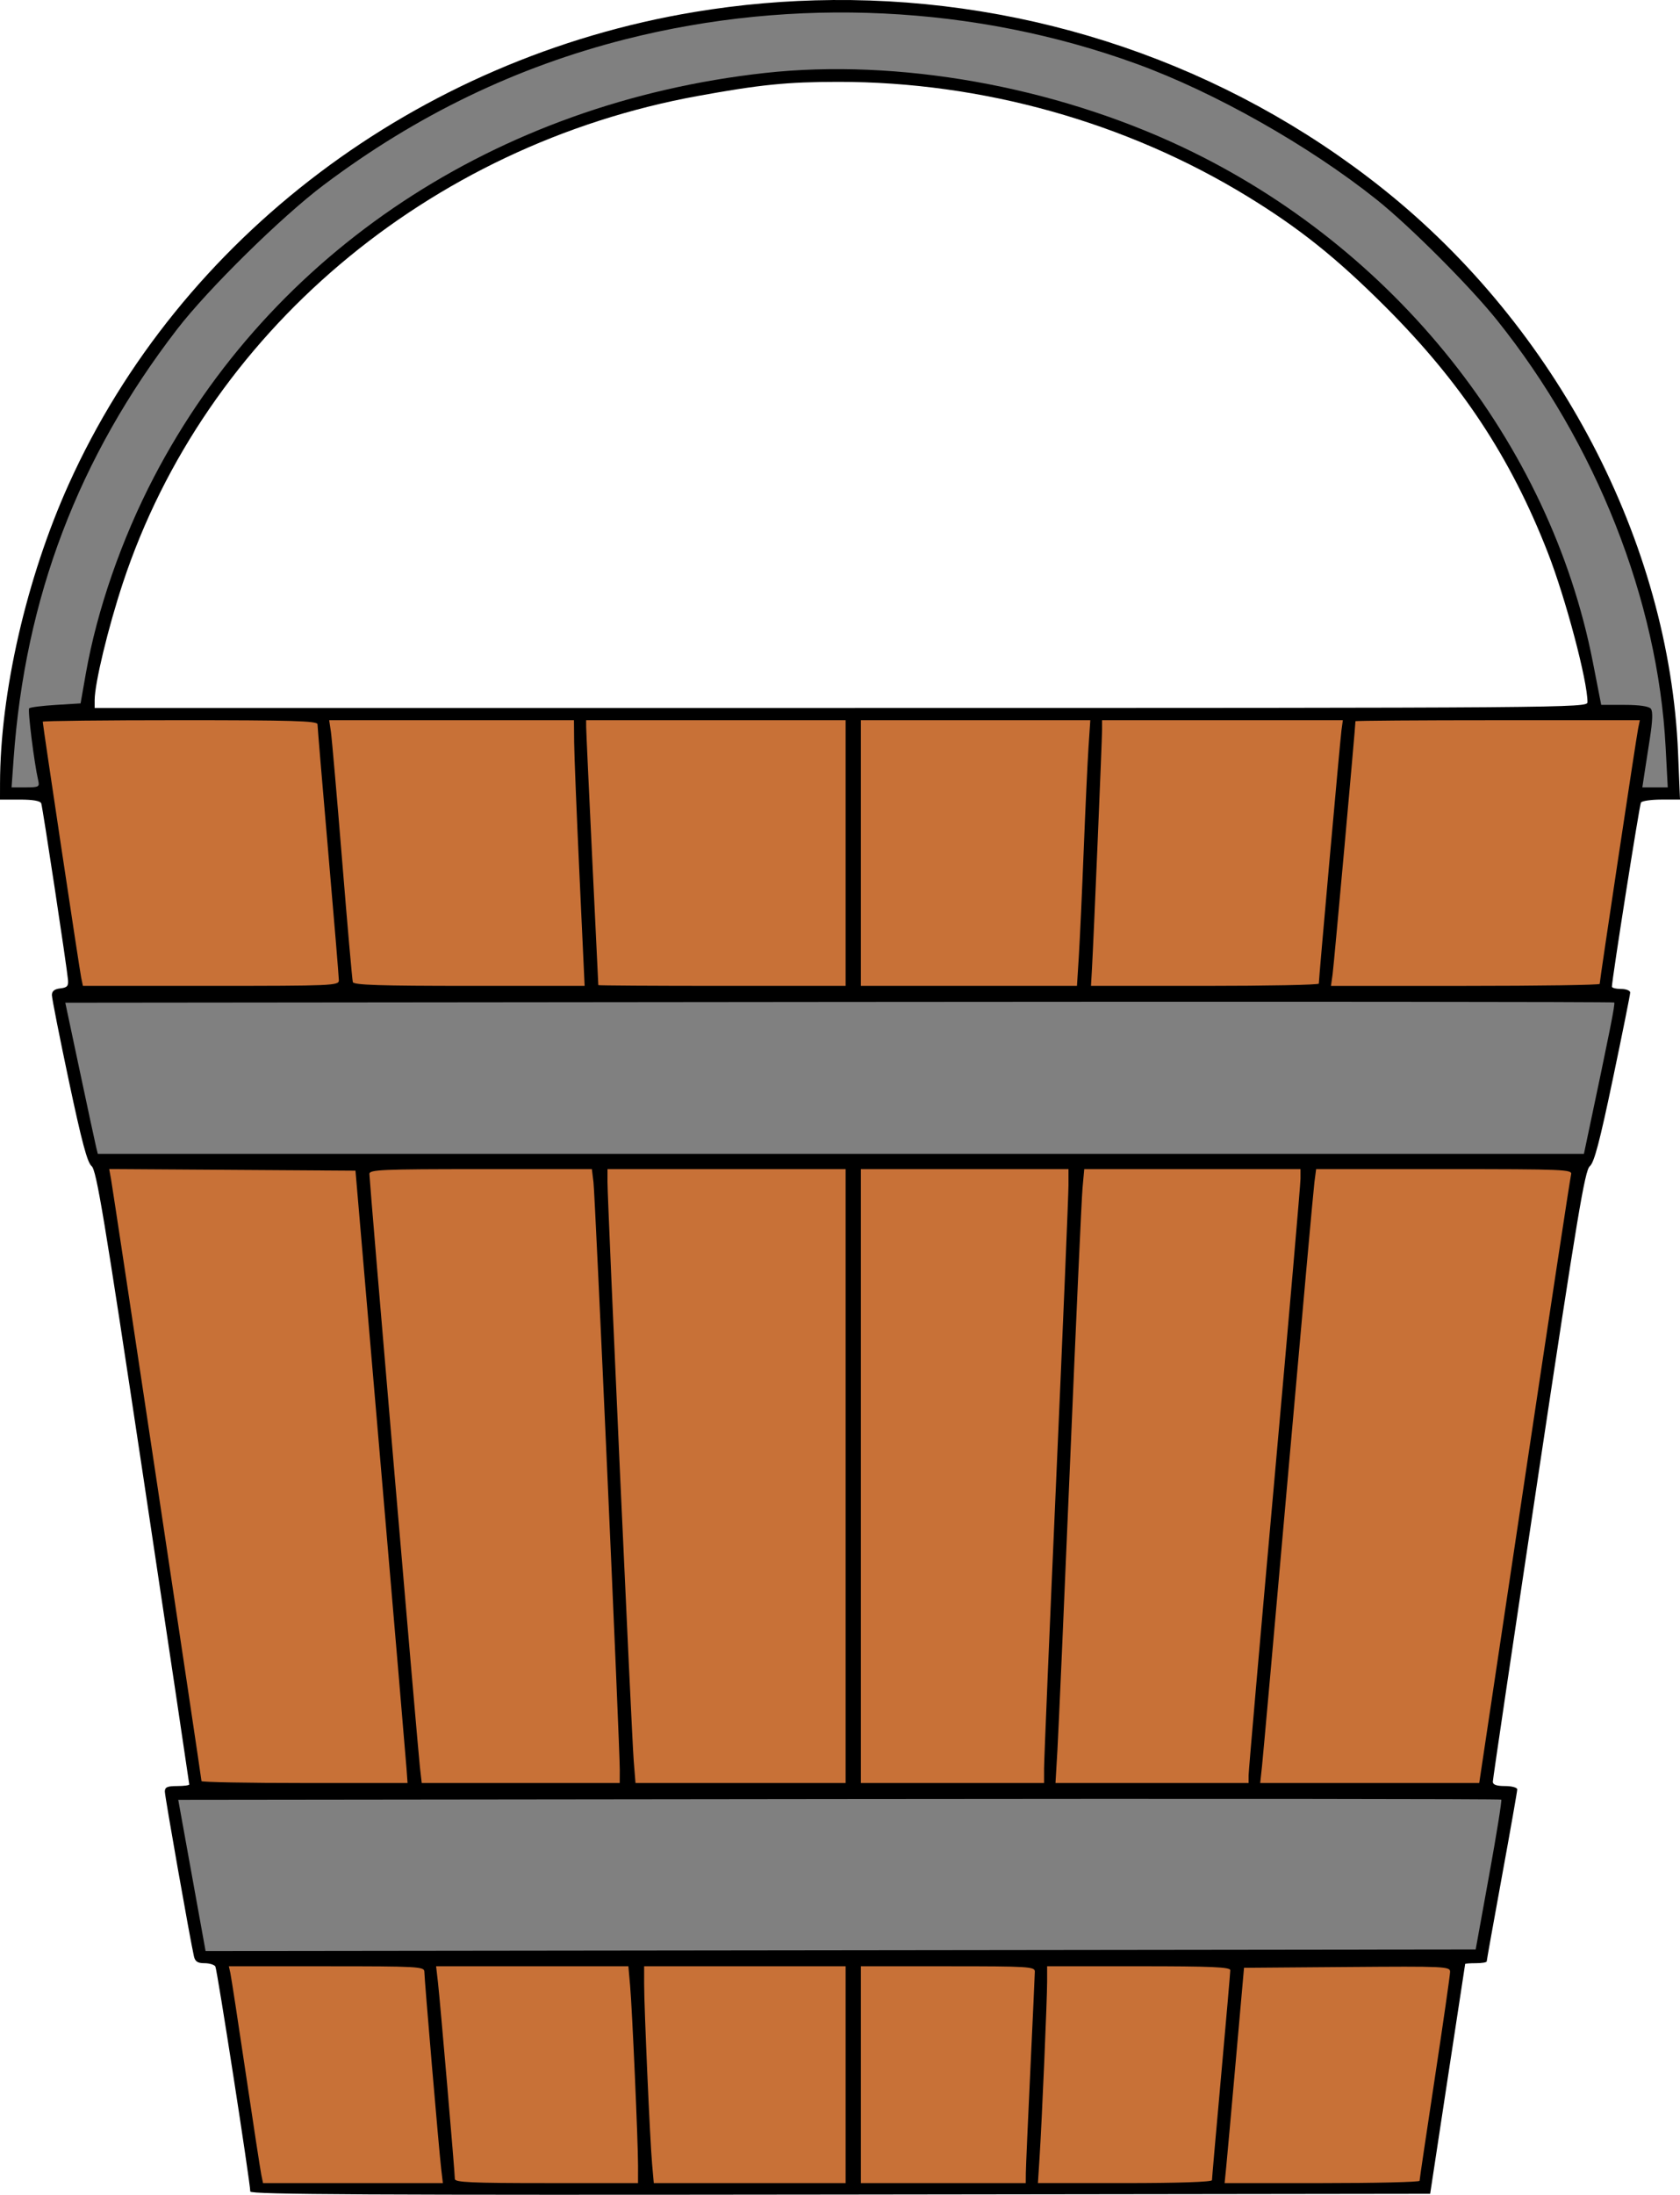
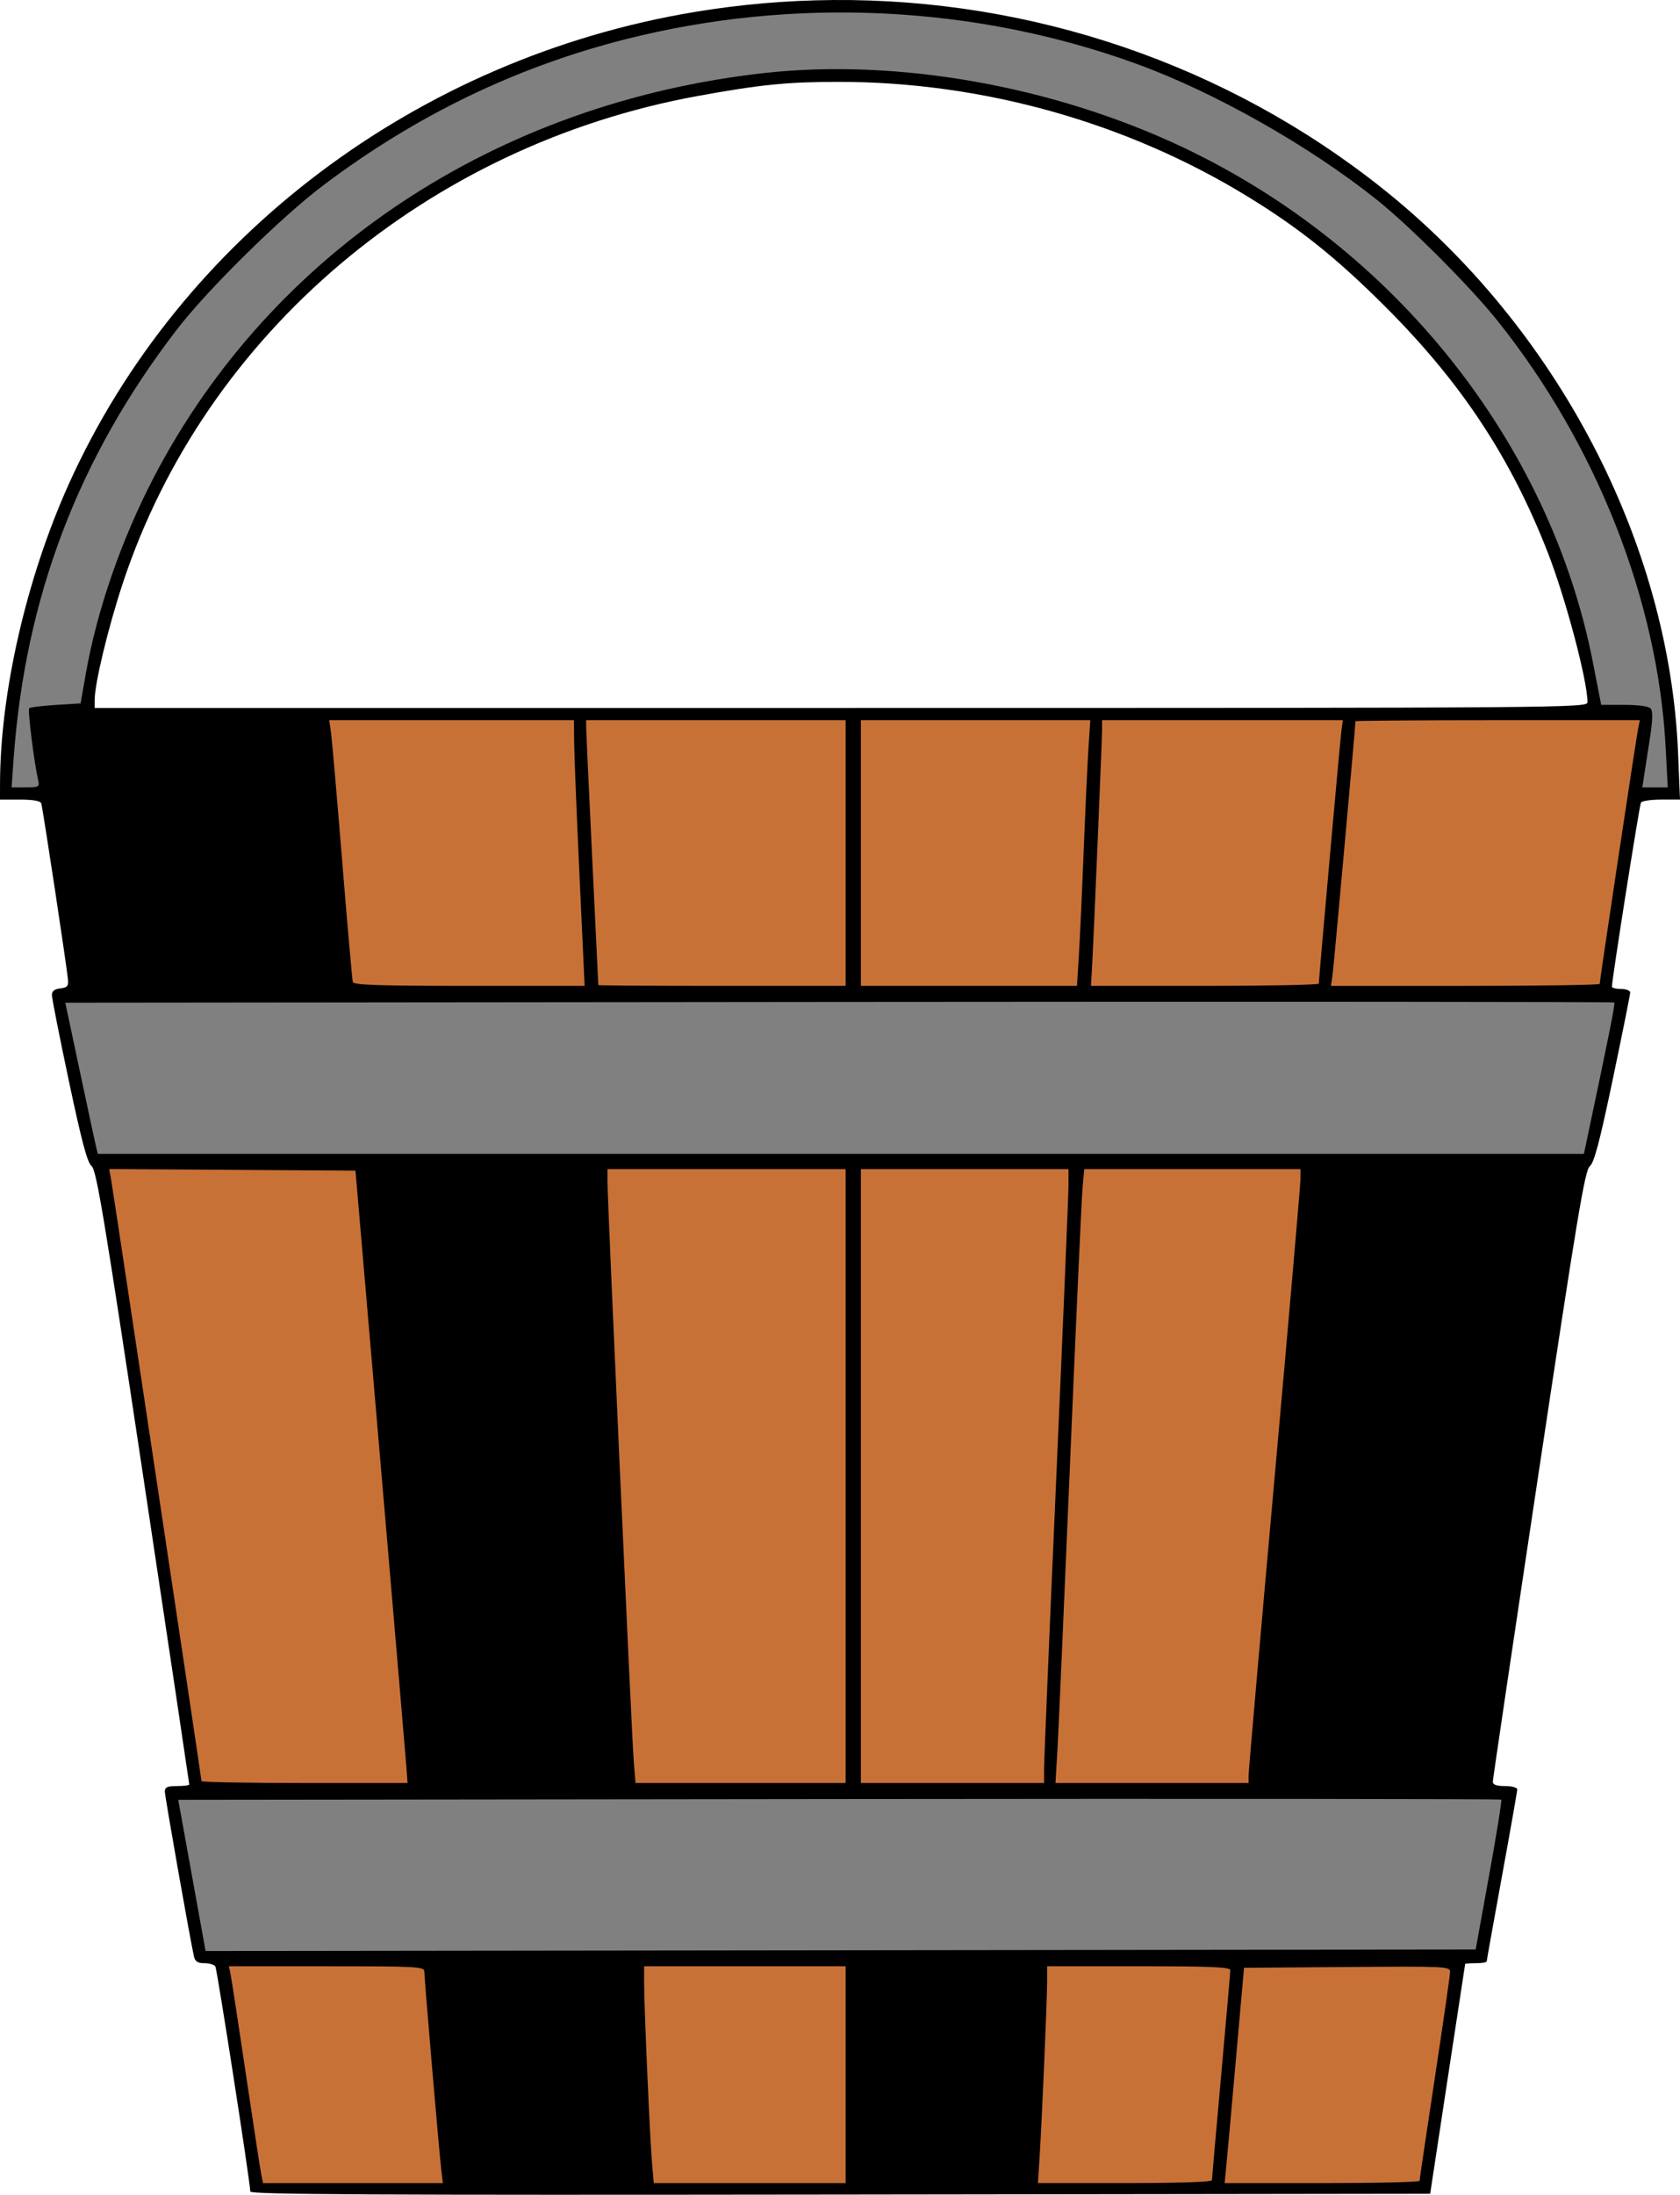
<svg xmlns="http://www.w3.org/2000/svg" version="1.1" viewBox="0 0 550.31 718.64">
  <path transform="translate(-122 -253.19)" d="m394.76 253.2c-15.057 0.118-30.188 1.411-45.256 3.916-90.753 15.091-168.53 73.757-204.99 154.62-13.819 30.65-22.455 68.265-22.504 98.014l-0.01 5.25h6.531c4.318 0 6.685 0.424 6.982 1.25 0.466 1.295 8.359 53.328 8.76 57.75 0.186 2.052-0.266 2.557-2.523 2.816-1.915 0.22-2.75 0.887-2.75 2.199 0 1.036 2.509 13.719 5.574 28.184 4.202 19.825 6.03 26.67 7.432 27.801 1.581 1.275 4.118 16.517 16.928 101.73 8.287 55.128 15.066 100.47 15.066 100.75s-1.8 0.518-4 0.518c-3.185 0-4 0.366-4 1.799 0 1.607 8.256 48.361 9.527 53.951 0.387 1.703 1.222 2.25 3.434 2.25 1.607 0 3.219 0.48 3.582 1.068 0.589 0.953 11.401 70.584 11.441 73.684 0.013 1 38.994 1.202 193.25 1l193.24-0.252 5.703-37.5c3.137-20.625 5.729-37.612 5.762-37.75 0.032-0.138 1.634-0.25 3.559-0.25s3.5-0.265 3.5-0.588c0-0.323 2.25-12.884 5-27.912s5-27.814 5-28.412c0-0.602-1.785-1.088-4-1.088-2.775 0-4-0.433-4-1.41 0-0.775 6.723-46.091 14.941-100.7 12.776-84.9 15.214-99.516 16.826-100.84 1.437-1.181 3.233-7.983 7.559-28.621 3.121-14.89 5.674-27.602 5.674-28.25s-1.35-1.178-3-1.178-2.994-0.338-2.988-0.75c0.038-2.542 9.023-59.495 9.51-60.283 0.329-0.532 3.342-0.967 6.695-0.967h6.098l-0.631-15.25c-2.848-68.932-39.686-139.32-96.684-184.73-51.158-40.761-115-62.333-180.24-61.822zm1.797 26.793c47.073-0.03 94.343 13.193 134.04 37.496 17.019 10.42 29.029 20.011 45.014 35.951 24.977 24.908 41.241 49.495 53.428 80.766 5.831 14.962 12.969 41.879 12.969 48.906 0 1.848-5.414 1.891-244.5 1.891h-244.5v-2.559c0-5.454 4.375-23.626 9.219-38.291 27.001-81.741 99.859-143.44 188.41-159.55 20.355-3.704 29.265-4.599 45.922-4.609z" />
  <g transform="translate(-122 -253.19)" fill="#c87137">
    <path d="m646 575.35c0-1.09 11.983-80.645 12.592-83.597l0.567-2.75h-46.579c-25.619 0-46.579 0.153-46.579 0.34 0 1.631-7.086 80.05-7.492 82.91l-0.532 3.75h44.012c24.206 0 44.012-0.294 44.012-0.653z" />
    <path d="m554 575.26c0-1.652 7.007-79.995 7.424-83.008l0.45-3.25h-78.874v3.091c0 3.278-2.752 68.411-3.303 78.159l-0.325 5.75h37.314c20.523 0 37.314-0.334 37.314-0.742z" />
    <path d="m475.39 566.25c0.334-5.362 1.054-21 1.599-34.75s1.254-28.938 1.575-33.75l0.584-8.75h-75.15v87h70.784z" />
    <path d="m399 532.5v-43.5h-85l0.011 2.25c6e-3 1.238 0.901 20.7 1.989 43.25s1.983 41.112 1.989 41.25c6e-3 0.138 18.236 0.25 40.511 0.25h40.5z" />
    <path d="m311.82 539.75c-0.927-19.938-1.714-39.512-1.75-43.5l-0.065-7.25h-80.176l0.558 3.75c0.307 2.062 1.966 21.075 3.687 42.25s3.295 39.062 3.498 39.75c0.287 0.971 8.79 1.25 38.151 1.25h37.781z" />
-     <path d="m233 574.18c0-1-1.575-19.982-3.5-42.182s-3.5-40.957-3.5-41.682c0-1.071-8.426-1.318-45-1.318-24.75 0-45 0.226-45 0.502 0 1.021 12.035 81.097 12.586 83.748l0.572 2.75h41.921c39.856 0 41.921-0.09 41.921-1.818z" />
-     <path d="m621.34 738.25c8.138-54.312 15.02-99.538 15.294-100.5 0.468-1.647-1.98-1.75-41.509-1.75h-42.006l-0.558 4.25c-0.307 2.337-4.152 44.975-8.546 94.75-4.393 49.775-8.264 93.088-8.602 96.25l-0.614 5.75h71.744z" />
    <path d="m531 834.48c0-1.388 3.825-45.2 8.5-97.359 4.675-52.159 8.5-96.248 8.5-97.976v-3.141h-70.841l-0.562 6.25c-0.309 3.438-2.143 43.825-4.075 89.75-1.932 45.925-3.799 88.338-4.147 94.25l-0.633 10.75h63.257z" />
    <path d="m464 832.25c1e-3 -2.612 1.801-45.469 4-95.237s3.998-92.855 3.998-95.75v-5.263h-68v201h60z" />
    <path d="m399 736.5v-100.5h-78l-4e-3 4.25c-7e-3 6.389 7.914 181.14 8.59 189.5l0.585 7.25h68.829z" />
-     <path d="m325.02 832.75c0.035-7.151-8.062-187.96-8.62-192.5l-0.523-4.25h-36.439c-32.504 0-36.439 0.17-36.439 1.576 0 2.176 15.807 187.67 16.547 194.17l0.597 5.25h64.856z" />
    <path d="m255.16 832.25c-0.187-2.613-4.025-47.726-8.529-100.25l-8.189-95.5-80.668-0.523 0.591 3.261c0.745 4.112 29.636 196.3 29.636 197.14 0 0.342 15.188 0.623 33.75 0.623l33.75 6.2e-4z" />
    <path d="m587 967.25c9.3e-4 -0.412 2.251-15.565 5-33.673 2.749-18.107 4.998-33.751 4.998-34.763 0-1.756-1.546-1.829-33.75-1.577l-33.75 0.263-2.657 30c-1.461 16.5-2.891 32.362-3.178 35.25l-0.521 5.25h31.928c17.56 0 31.929-0.338 31.929-0.75z" />
    <path d="m519 967.04c0-0.526 1.35-15.92 3-34.21 1.65-18.29 3-33.835 3-34.545 0-1.025-6.171-1.29-30-1.29h-30v5.065c0 5.895-1.71 45.622-2.483 57.685l-0.529 8.25h28.506c17.452 0 28.506-0.371 28.506-0.955z" />
-     <path d="m458.03 964.75c0.015-1.788 0.678-16.975 1.473-33.75s1.459-31.288 1.473-32.25c0.025-1.626-1.987-1.75-28.473-1.75h-28.5v71h54z" />
    <path d="m399 932.5v-35.5h-66l-3e-3 5.75c-5e-3 7.784 1.914 51.221 2.607 59l0.556 6.25h62.84z" />
-     <path d="m331 962.25c5e-3 -7.784-1.914-51.221-2.607-59l-0.556-6.25h-62.985l0.605 5.25c0.692 6.002 5.539 62.36 5.539 64.403 0 1.099 5.516 1.347 30 1.347h30z" />
    <path d="m266.51 963.25c-0.721-6.118-5.509-62.166-5.509-64.488 0-1.646-2.107-1.762-32.019-1.762h-32.019l0.5 2.25c0.275 1.238 2.539 15.975 5.031 32.75s4.787 31.738 5.098 33.25l0.567 2.75h58.91z" />
  </g>
  <g fill="#808080">
    <path transform="translate(-122 -253.19)" d="m134.52 508.75c-1.318-5.682-3.498-23.102-2.96-23.644 0.331-0.333 4.254-0.831 8.718-1.106l8.116-0.5 1.71-9.716c3.673-20.867 11.701-44.027 22.315-64.376 38.501-73.814 112.27-122.6 200.08-132.32 43.472-4.811 94.638 4.28 137 24.342 69.357 32.847 120.23 96.733 134.28 168.63l2.72 13.918 7.628 0.01c4.887 6e-3 7.99 0.459 8.636 1.26 0.683 0.847 0.578 3.993-0.326 9.75-0.734 4.675-1.588 10.188-1.898 12.25l-0.564 3.75h8.323l-0.692-13.114c-2.544-48.192-22.74-99.322-55.254-139.89-8.863-11.057-28.588-30.802-39.353-39.393-22.172-17.694-53.193-35.232-78.746-44.52-52.779-19.183-112.07-22.043-167.25-8.069-35.841 9.076-68.525 24.846-99 47.77-13.777 10.363-37.86 34.056-47.99 47.213-32.357 42.025-49.793 87.843-53.563 140.75l-0.659 9.25h4.625c4.285 0 4.587-0.166 4.103-2.25z" />
    <path transform="translate(-122 -253.19)" d="m641.84 626.25c7.479-35.324 9.296-44.448 8.926-44.817-0.24-0.24-114.5-0.323-253.91-0.185l-253.47 0.252 4.774 22.5c2.626 12.375 5.022 23.512 5.325 24.75l0.551 2.25h486.8z" />
    <path transform="translate(-122 -253.19)" d="m609.79 867.19c2.428-13.372 4.217-24.511 3.976-24.752-0.241-0.241-97.851-0.326-216.91-0.187l-216.47 0.252 8.953 49.505 416.04-0.505z" />
  </g>
</svg>